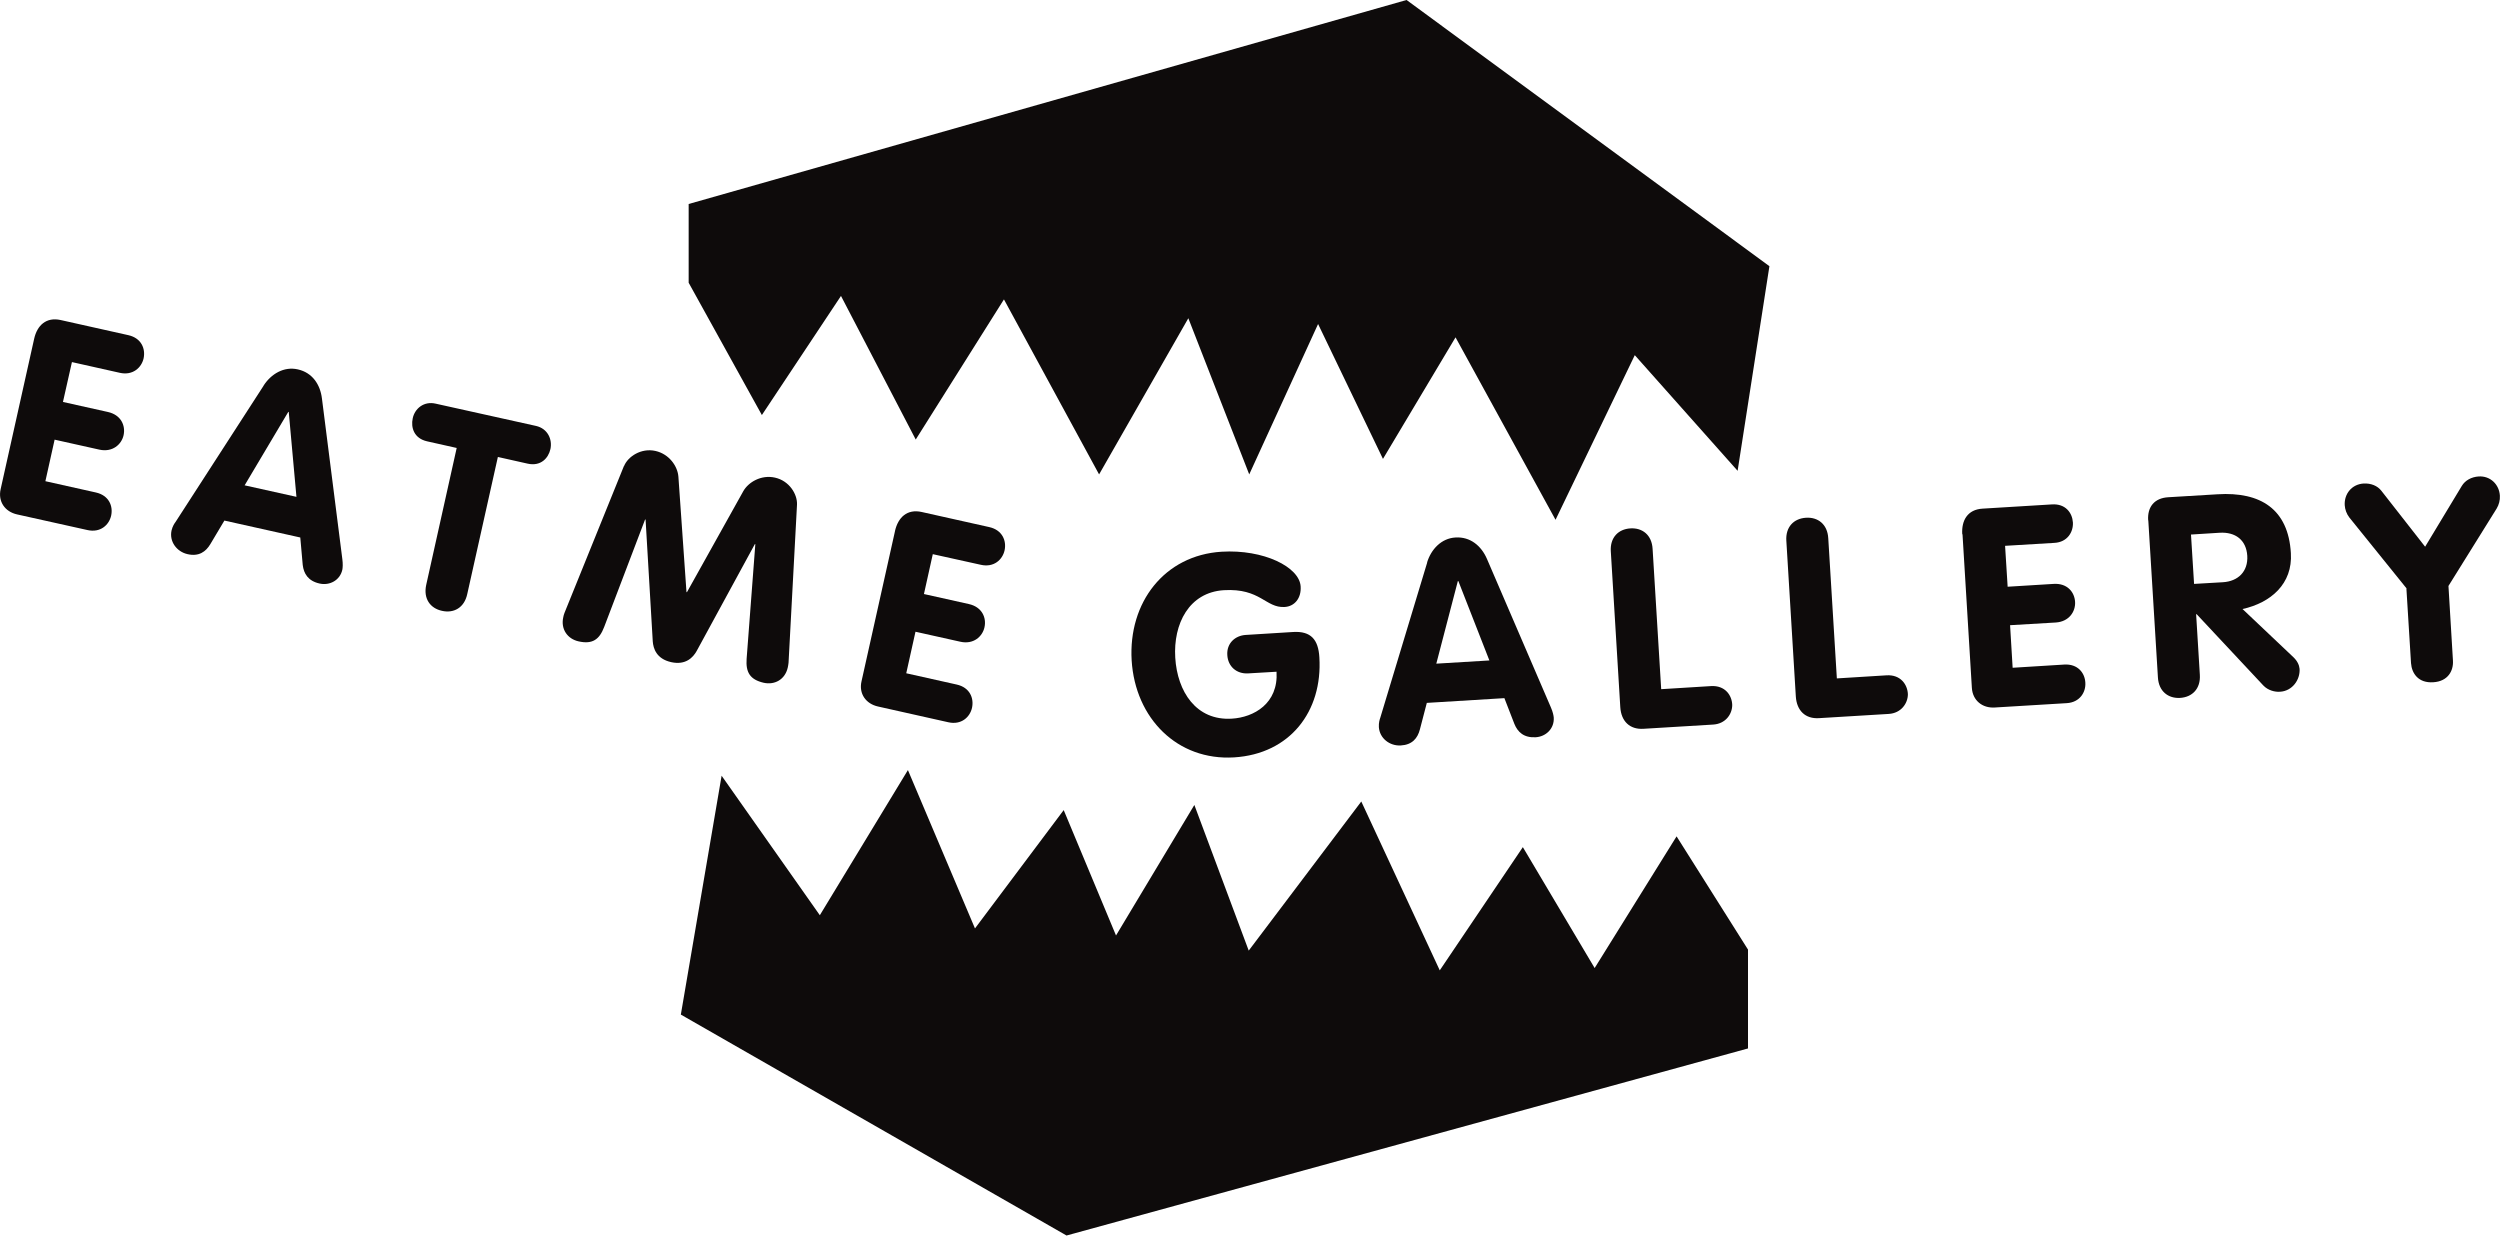
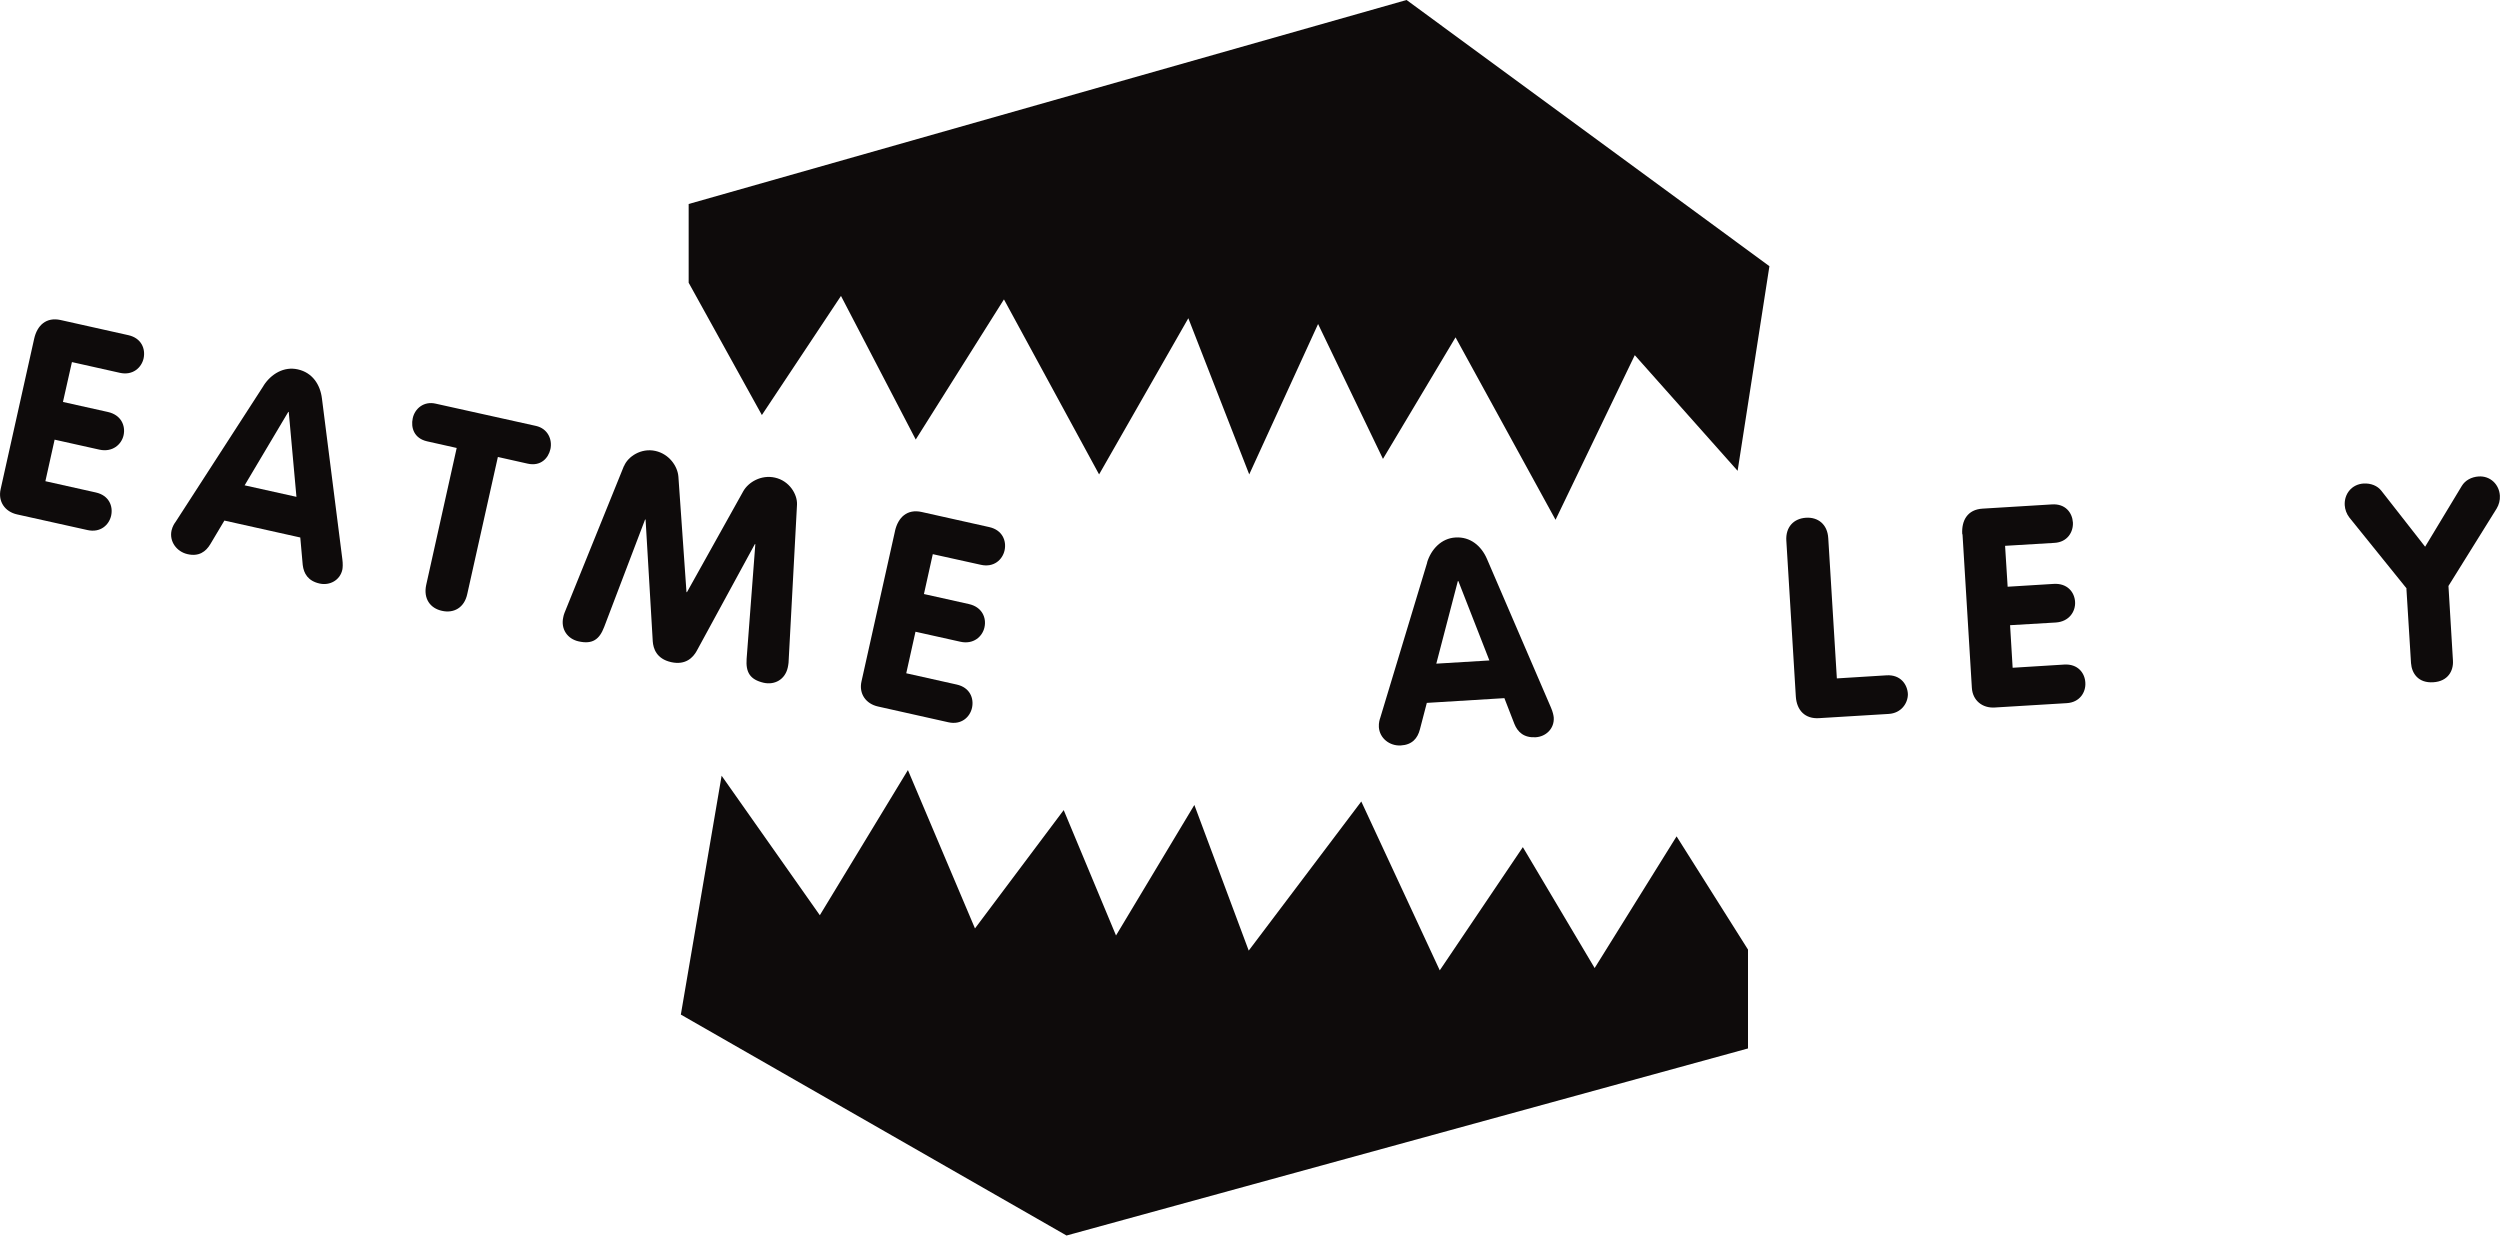
<svg xmlns="http://www.w3.org/2000/svg" id="_レイヤー_2" width="194.98" height="96.36" viewBox="0 0 194.98 96.36">
  <defs>
    <style>.cls-1{fill:#0e0b0b;}</style>
  </defs>
  <g id="_レイヤー_1-2">
    <path class="cls-1" d="m2.66,26.44c.23-1.06.94-1.73,2.07-1.48l5.28,1.18c1.02.23,1.35,1.06,1.19,1.81-.16.72-.84,1.35-1.84,1.13l-3.75-.84-.7,3.11,3.5.78c1.04.23,1.39,1.07,1.23,1.81-.16.73-.87,1.35-1.88,1.13l-3.5-.78-.72,3.24,3.94.88c1.02.23,1.35,1.06,1.19,1.8-.16.73-.84,1.36-1.85,1.13l-5.49-1.22c-.94-.21-1.5-1-1.28-1.97l2.61-11.71Z" />
    <path class="cls-1" d="m20.56,30.07c.58-.9,1.58-1.51,2.67-1.26,1.13.25,1.75,1.18,1.88,2.28l1.59,12.52c.05.37.03.68,0,.82-.18.83-.99,1.26-1.78,1.08-.89-.2-1.23-.77-1.31-1.45l-.19-2.14-5.92-1.32-1.09,1.83c-.36.61-.91.99-1.78.79-.85-.19-1.44-.99-1.25-1.85.08-.34.24-.57.31-.66l6.87-10.63Zm-1.49,7.78l4.05.9-.6-6.62h-.04s-3.4,5.72-3.4,5.72Z" />
    <path class="cls-1" d="m35.63,34.94l-2.32-.52c-1.02-.23-1.28-1.07-1.12-1.8.16-.75.86-1.35,1.78-1.14l7.84,1.74c.91.21,1.28,1.05,1.12,1.8-.16.72-.76,1.37-1.78,1.14l-2.32-.52-2.39,10.7c-.23,1.06-1.05,1.51-1.97,1.3-.92-.2-1.46-.95-1.23-2.02l2.38-10.69Z" />
    <path class="cls-1" d="m48.67,36.35c.3-.74,1.33-1.43,2.45-1.18,1.07.24,1.73,1.19,1.79,2.01l.63,9h.04s4.39-7.87,4.39-7.87c.4-.71,1.4-1.3,2.47-1.06,1.13.25,1.76,1.31,1.72,2.11l-.66,12.33c-.01.13-.04.26-.06.37-.21.94-1.02,1.38-1.88,1.19-1.08-.25-1.4-.83-1.33-1.86l.68-8.95h-.04s-4.54,8.34-4.54,8.34c-.27.48-.84,1.12-1.99.86-1.15-.26-1.39-1.07-1.43-1.62l-.56-9.5h-.04s-3.19,8.38-3.19,8.38c-.37.97-.91,1.37-2,1.12-.85-.19-1.4-.94-1.19-1.88.02-.11.05-.23.1-.35l4.63-11.44Z" />
    <path class="cls-1" d="m69.8,41.42c.24-1.07.95-1.74,2.08-1.49l5.28,1.18c1.02.23,1.35,1.07,1.19,1.81-.16.73-.84,1.36-1.85,1.13l-3.75-.83-.69,3.11,3.5.78c1.04.23,1.39,1.08,1.22,1.82-.16.72-.86,1.35-1.88,1.12l-3.5-.78-.72,3.24,3.94.88c1.02.23,1.35,1.06,1.19,1.81-.16.73-.84,1.36-1.85,1.13l-5.49-1.23c-.94-.21-1.5-1-1.28-1.96l2.61-11.71Z" />
    <polygon class="cls-1" points="53.71 22.05 59.42 32.37 65.59 23.08 71.42 34.28 78.3 23.35 85.72 37 92.68 24.82 97.43 37 102.8 25.27 107.86 35.79 113.52 26.31 121.32 40.54 127.5 27.7 135.52 36.72 138 20.76 109.7 0 53.71 15.91 53.71 22.05" />
    <polygon class="cls-1" points="136.33 74.06 130.76 65.23 124.37 75.5 118.77 66.07 112.29 75.68 106.17 62.51 97.39 74.14 93.15 62.78 87.04 72.96 82.96 63.18 76.04 72.41 70.81 60.06 63.94 71.38 56.28 60.5 53.1 79.13 83.18 96.36 136.33 81.77 136.33 74.06" />
-     <path class="cls-1" d="m100.86,49.29c1.37-.08,1.96.58,2.04,1.98.26,4.21-2.29,7.53-6.65,7.8-4.42.27-7.71-3.04-7.99-7.56-.27-4.53,2.56-8.2,7.01-8.48,3.28-.2,6.08,1.19,6.17,2.71.06.93-.49,1.56-1.25,1.6-1.48.09-1.88-1.48-4.74-1.31-2.72.17-3.95,2.63-3.79,5.26.16,2.66,1.64,4.93,4.41,4.76,1.72-.1,3.64-1.18,3.49-3.66l-2.22.13c-.9.05-1.57-.54-1.62-1.43-.06-.92.61-1.52,1.44-1.57l3.71-.23Z" />
    <path class="cls-1" d="m111.3,43.87c.31-1.02,1.11-1.89,2.22-1.95,1.15-.07,2.01.65,2.45,1.67l4.99,11.59c.15.34.21.64.22.79.05.85-.6,1.48-1.41,1.53-.92.05-1.4-.4-1.66-1.04l-.78-2.01-6.05.37-.54,2.07c-.18.69-.6,1.2-1.49,1.25-.87.05-1.65-.56-1.71-1.43-.02-.35.07-.62.11-.73l3.66-12.11Zm.72,7.89l4.14-.25-2.42-6.19h-.04l-1.68,6.44Z" />
-     <path class="cls-1" d="m125.63,43.01c-.07-1.09.59-1.74,1.52-1.8.94-.06,1.68.51,1.74,1.6l.67,10.94,3.88-.24c1.11-.07,1.64.73,1.66,1.47,0,.72-.52,1.47-1.48,1.53l-5.44.33c-1.07.07-1.74-.59-1.81-1.68l-.74-12.16Z" />
    <path class="cls-1" d="m139.32,42.18c-.07-1.09.59-1.74,1.53-1.8.94-.06,1.68.51,1.74,1.6l.67,10.93,3.87-.24c1.11-.07,1.64.73,1.67,1.47,0,.72-.53,1.48-1.49,1.54l-5.44.33c-1.07.07-1.74-.59-1.81-1.69l-.74-12.15Z" />
    <path class="cls-1" d="m153.04,41.67c-.07-1.09.42-1.93,1.58-2l5.41-.33c1.05-.07,1.59.64,1.64,1.41.04.74-.43,1.54-1.45,1.59l-3.84.23.2,3.19,3.58-.22c1.07-.07,1.64.64,1.68,1.41.04.74-.46,1.53-1.5,1.6l-3.57.21.2,3.32,4.03-.25c1.05-.06,1.6.65,1.64,1.41.05.74-.43,1.54-1.45,1.6l-5.62.34c-.96.06-1.72-.55-1.78-1.53l-.73-11.98Z" />
-     <path class="cls-1" d="m167.54,40.58c-.07-1.04.48-1.74,1.58-1.8l3.83-.23c3.36-.21,5.52,1.16,5.72,4.59.15,2.4-1.57,3.87-3.77,4.36l3.95,3.74c.33.31.47.63.5.93.05.85-.57,1.73-1.53,1.78-.39.03-.93-.1-1.3-.49l-5.2-5.56h-.04s.29,4.73.29,4.73c.07,1.09-.6,1.74-1.53,1.8-.93.06-1.68-.51-1.74-1.6l-.75-12.25Zm3.58,4.96l2.24-.13c1.2-.07,1.98-.84,1.91-2.06-.08-1.25-.94-1.87-2.15-1.8l-2.24.14.24,3.85Z" />
    <path class="cls-1" d="m187.7,45.9l-4.47-5.54c-.21-.27-.34-.62-.36-.96-.05-.88.55-1.63,1.47-1.69.57-.03,1.08.17,1.39.57l3.41,4.36,2.86-4.74c.26-.43.74-.7,1.31-.74.92-.06,1.61.63,1.66,1.5.02.35-.07.7-.25,1l-3.76,6.04.35,5.82c.05.8-.39,1.62-1.53,1.69-1.16.08-1.68-.68-1.74-1.49l-.36-5.82Z" />
  </g>
</svg>